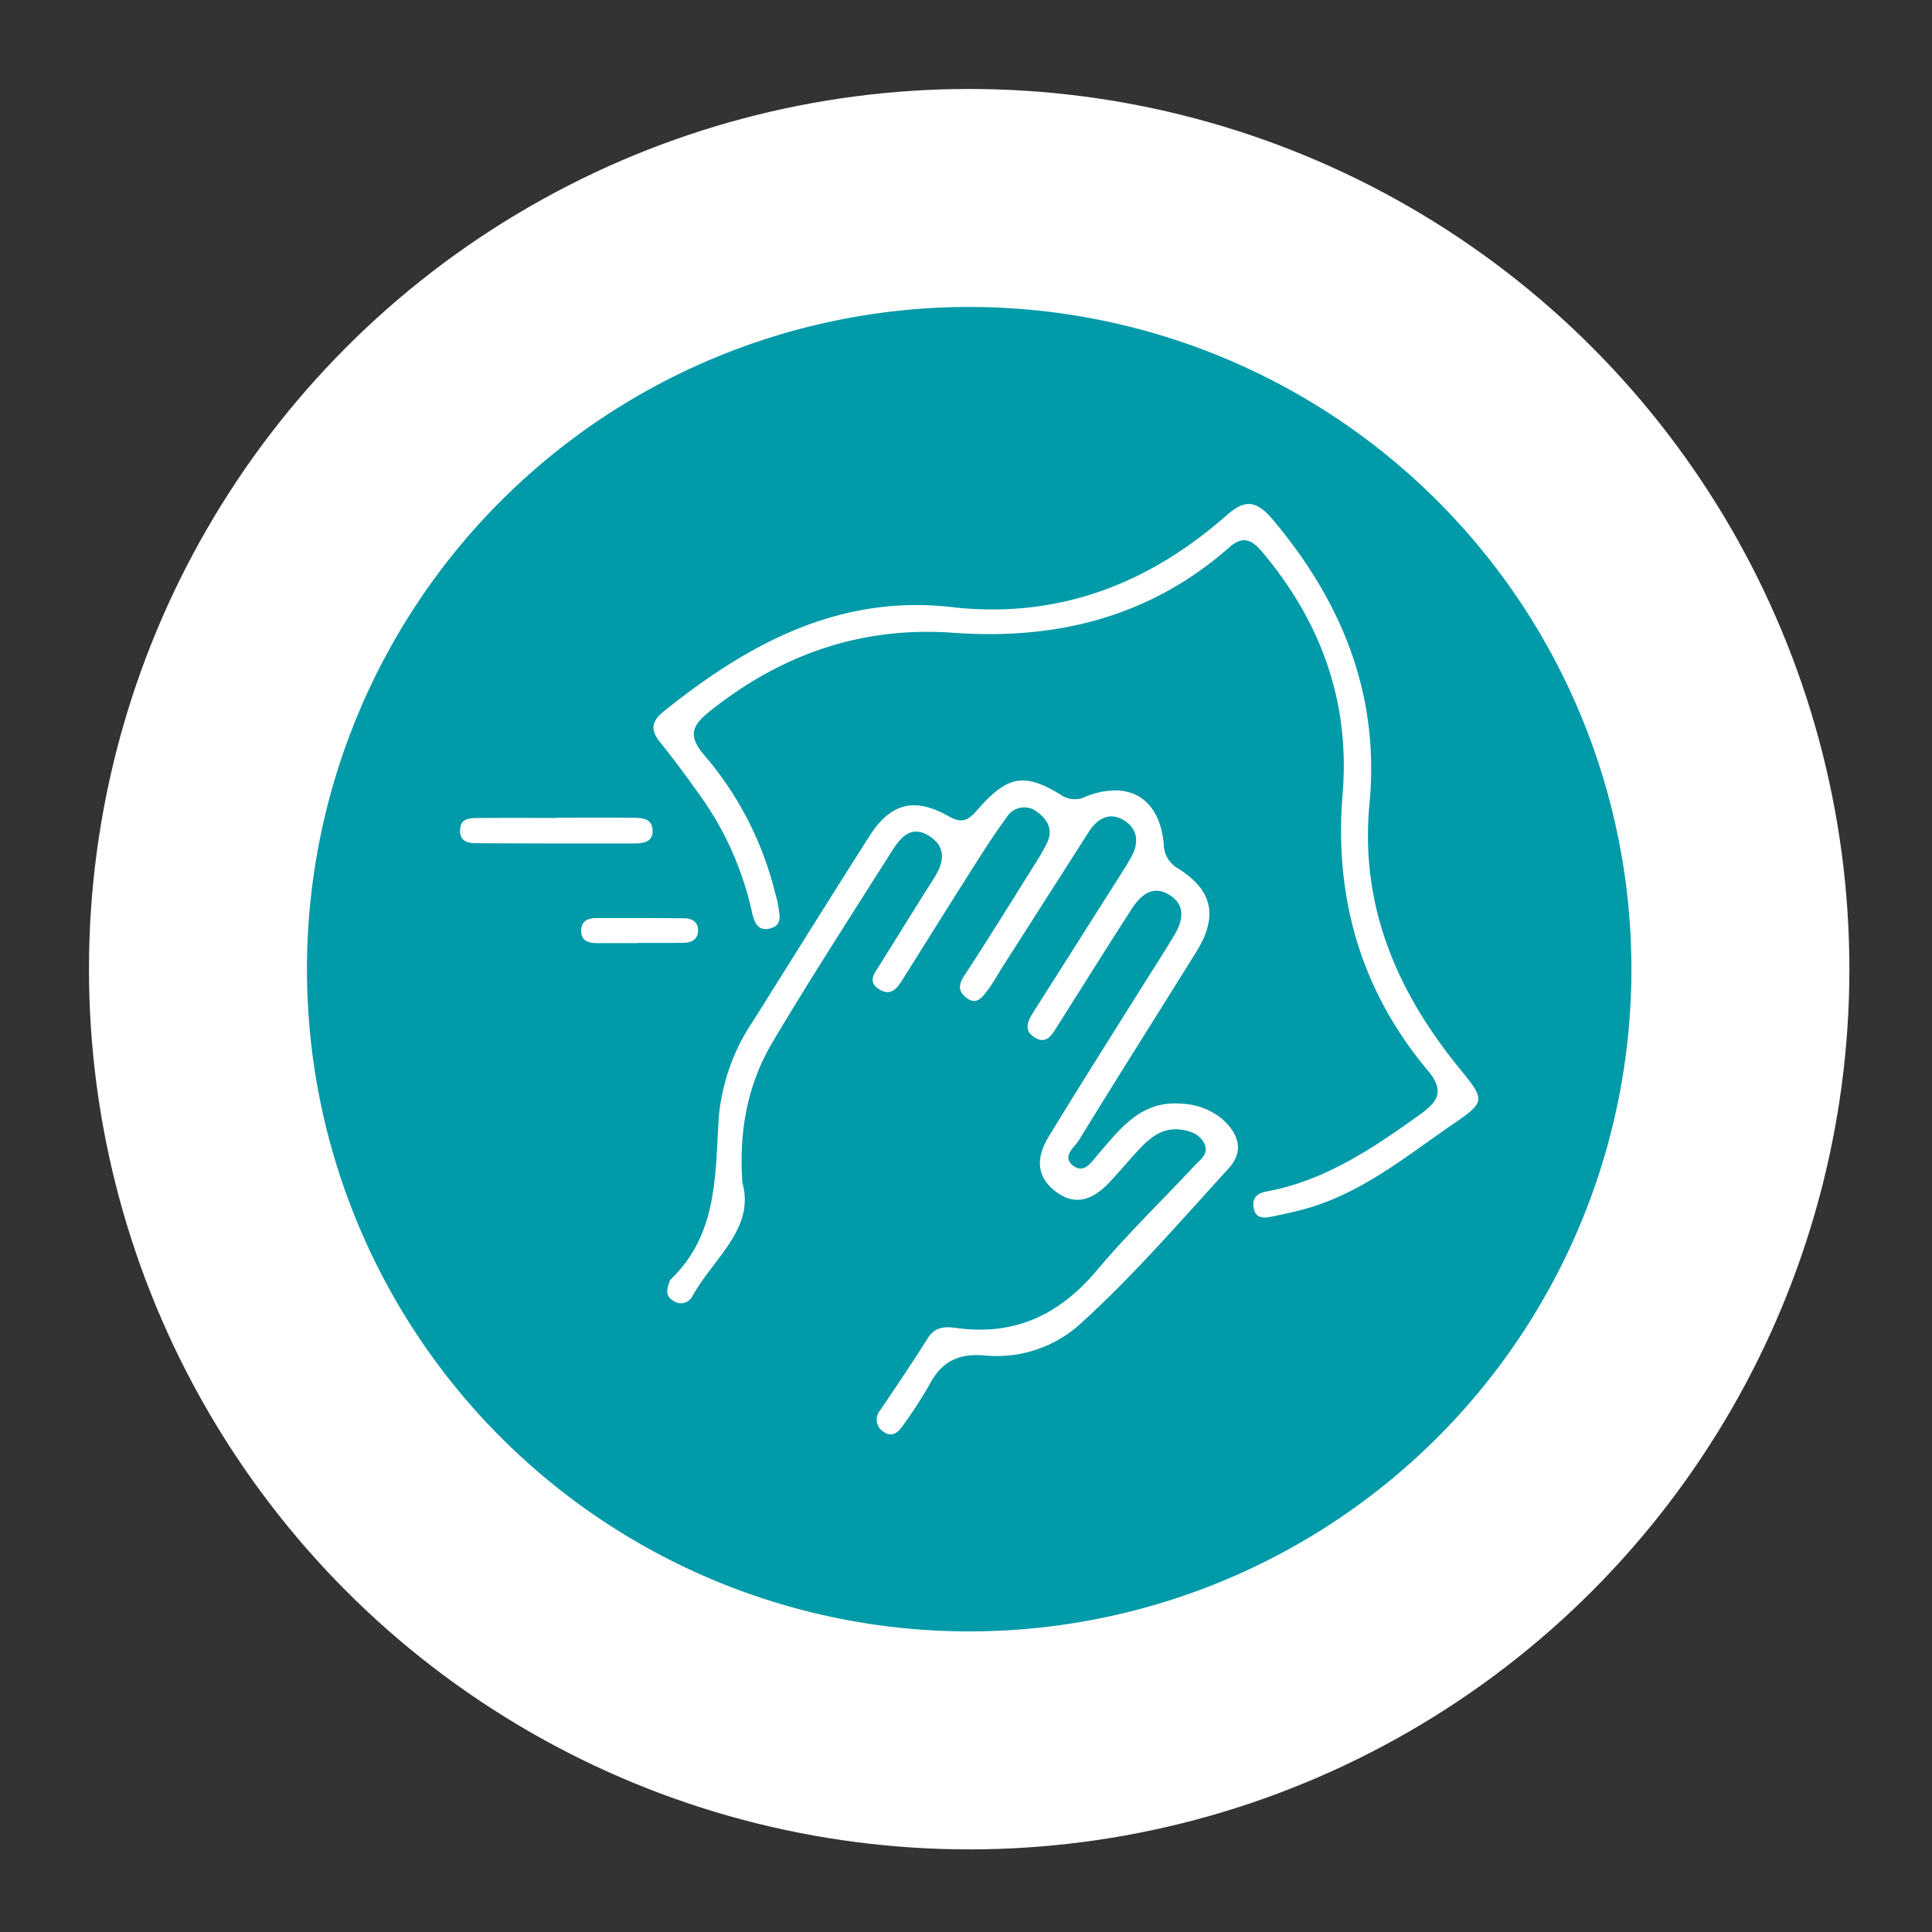
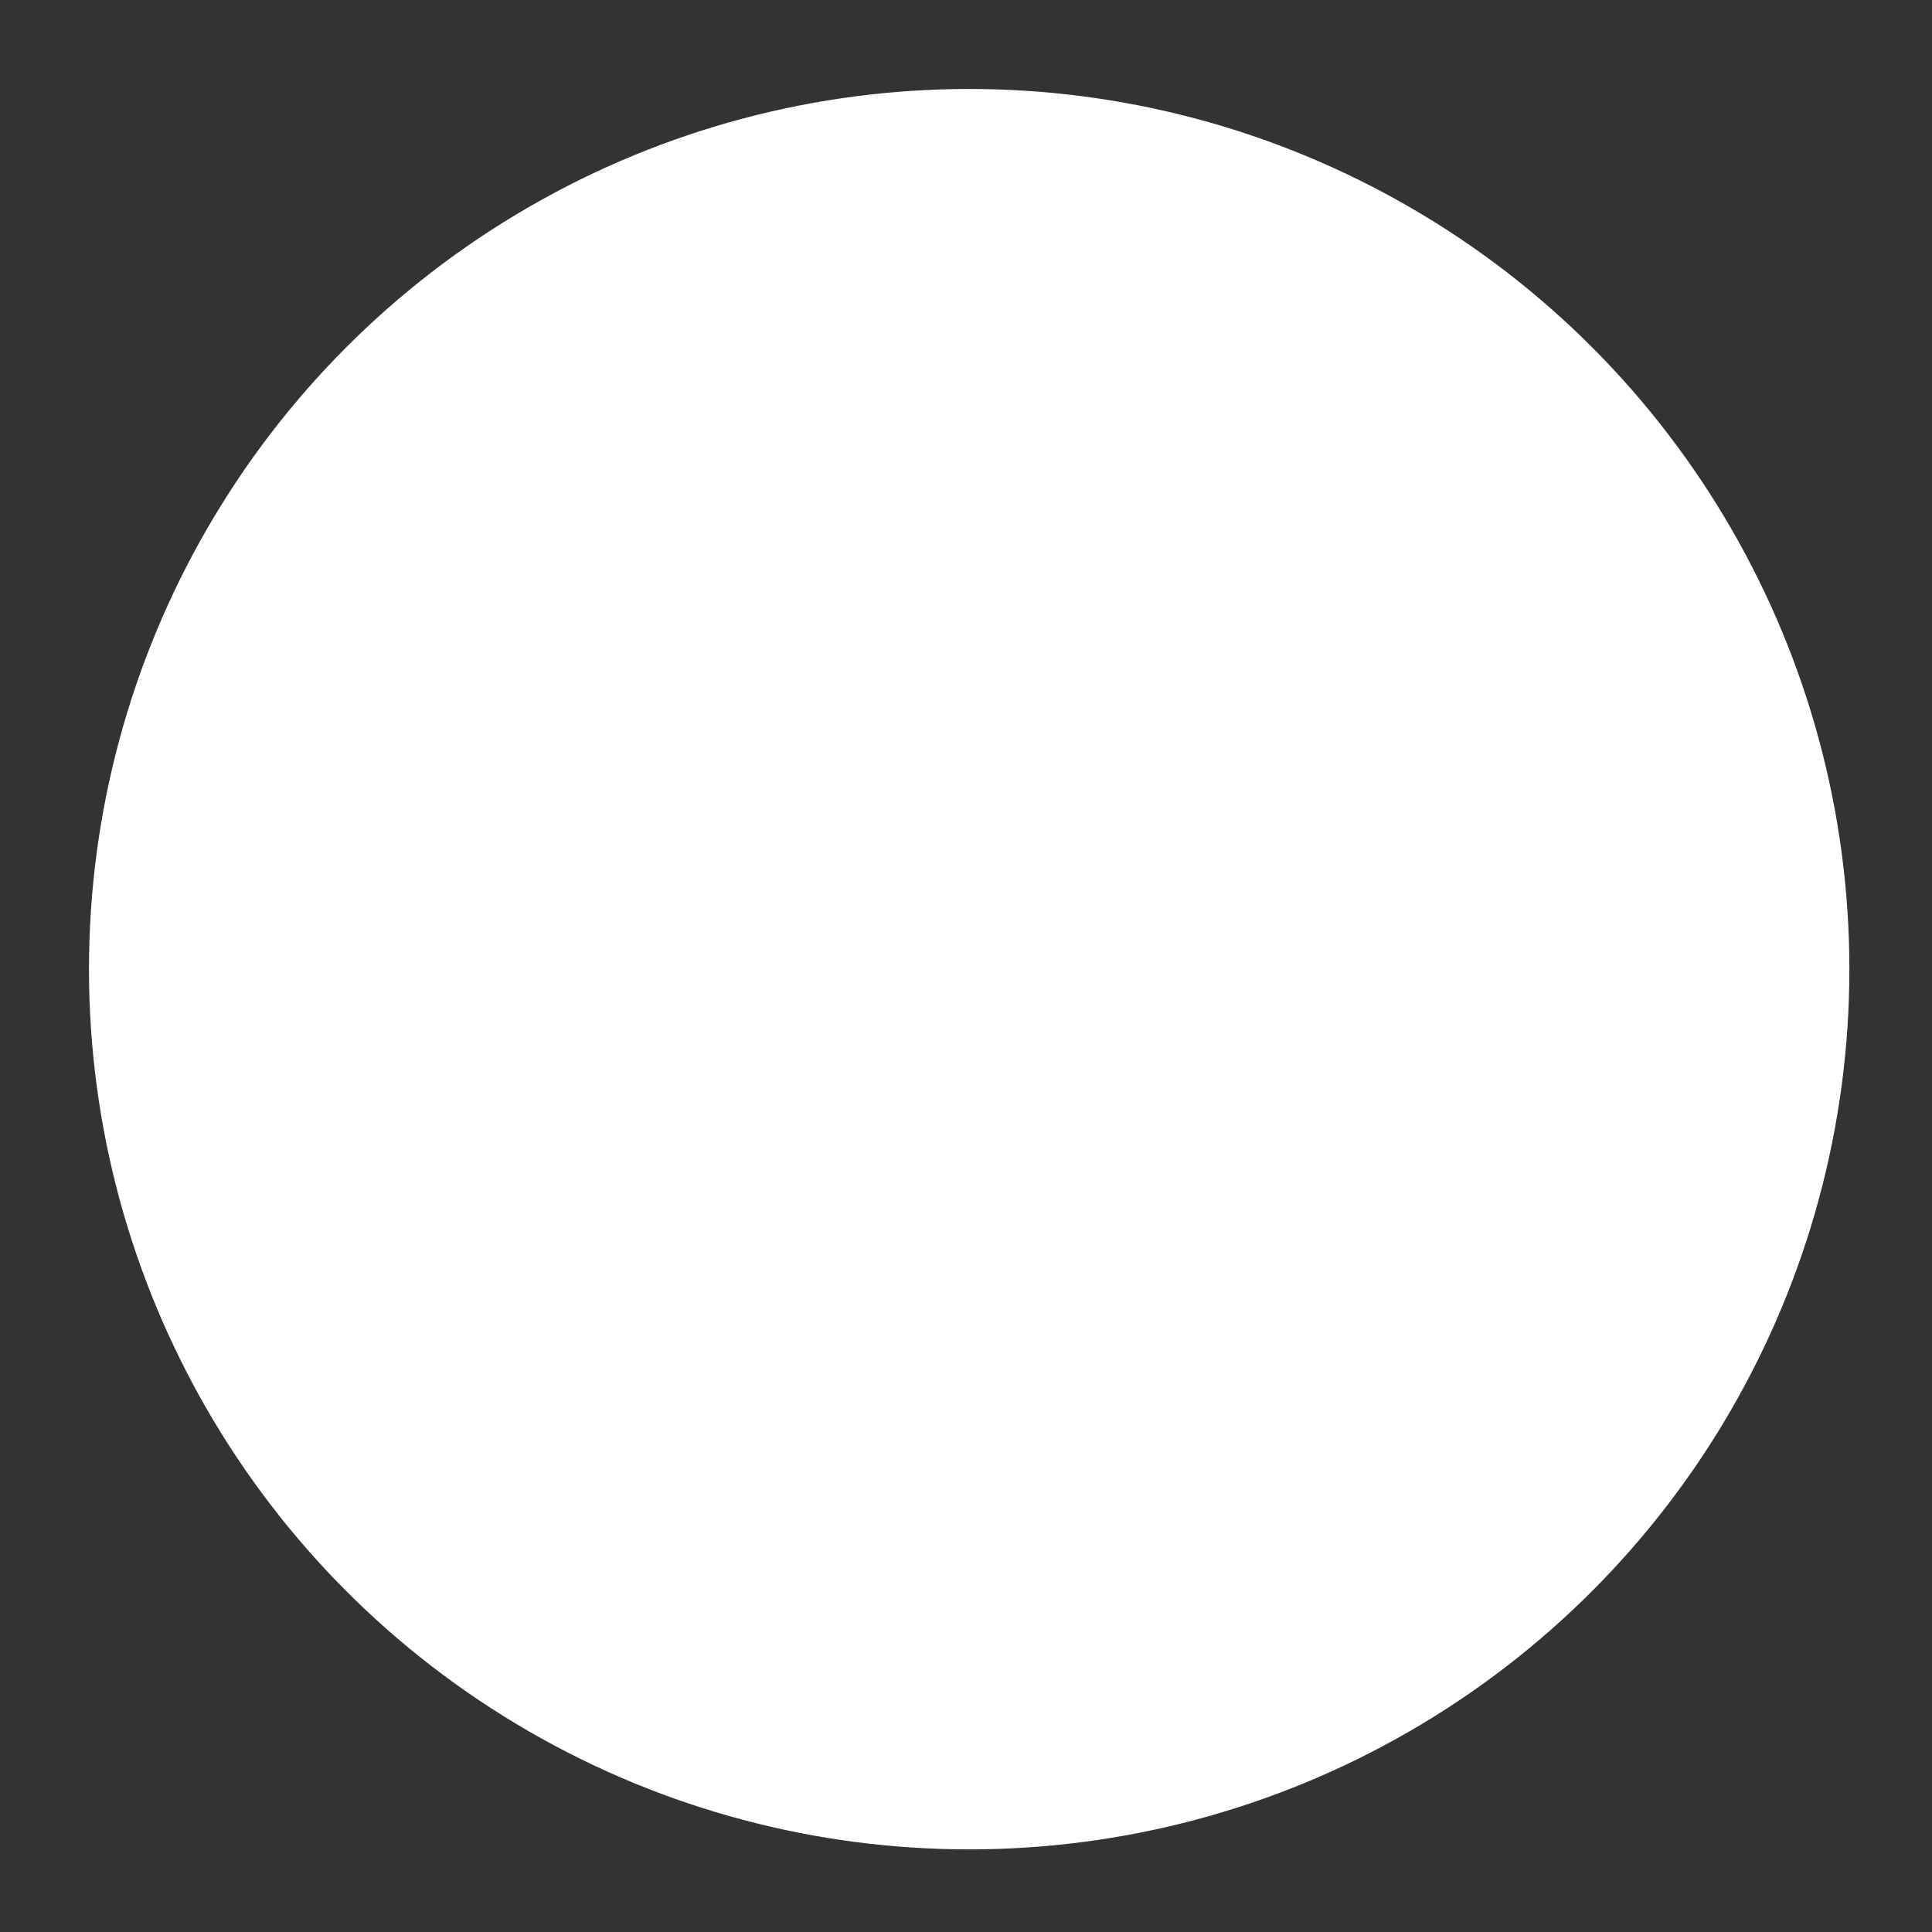
<svg xmlns="http://www.w3.org/2000/svg" viewBox="0 0 304 304" height="304" width="304">
  <rect x="0" y="0" width="304" height="304" fill="#333333" stroke="none" />
  <defs>
    <clipPath id="clip-path">
      <rect fill="none" height="208.398" width="208.398" data-name="Rectángulo 927" id="Rectángulo_927" />
    </clipPath>
  </defs>
  <g transform="translate(1650 630)" data-name="Grupo 225" id="Grupo_225">
-     <rect fill="none" transform="translate(-1650 -630)" height="304" width="304" data-name="Rectángulo 915" id="Rectángulo_915" />
    <g transform="translate(1 1)" data-name="Grupo 187" id="Grupo_187">
      <circle fill="#fff" transform="translate(-1637 -617)" r="138.5" cy="138.5" cx="138.5" data-name="Elipse 83" id="Elipse_83" />
      <g transform="translate(-1602.699 -582.699)" data-name="Grupo 227" id="Grupo_227">
        <g clip-path="url(#clip-path)" data-name="Grupo 226" id="Grupo_226">
-           <path fill="#009aa8" d="M104.2,0A104.2,104.2,0,1,0,208.4,104.2,104.2,104.2,0,0,0,104.2,0M26.83,84.383c-1.314,0-2.69-.15-2.738-1.9-.058-2.072,1.531-2.062,2.96-2.072,4.1-.029,8.185-.01,12.28-.01v-.039c3.95,0,7.9-.034,11.851.014,1.4.019,3.115,0,3.2,1.936.092,1.961-1.56,2.105-3,2.105q-12.278.022-24.556-.034M52.019,100.1c-2.105,0-4.216.01-6.321,0-1.381-.01-2.6-.309-2.55-2.043.043-1.425,1.062-1.893,2.3-1.9,4.636-.014,9.272-.014,13.908.034,1.256.01,2.25.608,2.188,2s-1.116,1.85-2.357,1.864c-2.39.024-4.776.01-7.166.01Zm93.008,35.445c-7.635,8.359-15.047,16.965-23.455,24.57a19.551,19.551,0,0,1-15,4.858c-4.143-.338-6.732,1.029-8.61,4.573a69.845,69.845,0,0,1-4.153,6.413c-.768,1.13-1.8,2.033-3.163.971a2.239,2.239,0,0,1-.425-3.361c2.535-3.752,5.075-7.509,7.485-11.339,1.14-1.821,2.791-1.806,4.477-1.574,9.132,1.265,16.2-2.048,22.074-9.035,4.824-5.727,10.233-10.967,15.356-16.448.932-.995,2.4-1.936,1.565-3.574-.758-1.5-2.3-2.023-3.921-2.178-2.511-.246-4.351,1.087-5.954,2.748-1.772,1.83-3.371,3.829-5.133,5.669-2.535,2.646-5.38,3.791-8.605,1.154-3.009-2.463-2.641-5.5-.879-8.393,4.554-7.5,9.257-14.907,13.913-22.349,1.946-3.12,3.96-6.205,5.858-9.359,1.352-2.25,1.888-4.713-.715-6.355-2.675-1.69-4.6.058-5.993,2.217-3.912,6.065-7.731,12.189-11.595,18.288-.835,1.318-1.681,3.066-3.574,1.946-2.072-1.217-1.009-2.873-.063-4.365q6.939-10.931,13.864-21.871c.454-.715.893-1.439,1.309-2.178,1.318-2.347,1.009-4.583-1.294-5.887-2.2-1.246-4.071-.14-5.38,1.912q-6.737,10.561-13.492,21.113c-.835,1.309-1.569,2.7-2.521,3.926-.744.956-1.6,2.241-3.124,1.144-1.391-.995-1.449-2.043-.444-3.574,3.883-5.92,7.6-11.952,11.358-17.95a28.994,28.994,0,0,0,1.666-2.946c.961-2.028.1-3.627-1.5-4.81a3.249,3.249,0,0,0-4.877.821c-2.178,2.96-4.134,6.089-6.1,9.19-3.419,5.375-6.77,10.788-10.17,16.173-.845,1.342-1.787,2.854-3.685,1.734-2.057-1.207-.806-2.608.024-3.926,2.854-4.559,5.669-9.141,8.557-13.681,1.589-2.5,1.893-4.916-.879-6.621-2.839-1.743-4.5.4-5.824,2.482-6.278,9.924-12.662,19.79-18.669,29.877-3.849,6.461-5.413,13.661-4.824,22.267,2.033,7.21-4.588,11.875-7.891,17.887a2.026,2.026,0,0,1-2.98.666c-1.28-.72-1.019-1.864-.608-2.984a.993.993,0,0,1,.2-.372c7.408-7.084,6.988-16.419,7.567-25.555a32.19,32.19,0,0,1,5.365-15.057c6.1-9.7,12.16-19.437,18.321-29.11,3.347-5.254,7.113-6.225,12.589-3.1,2.014,1.149,3.042.507,4.3-.932,4.839-5.558,7.451-6.075,13.377-2.419A3.793,3.793,0,0,0,122.62,77c6.79-2.584,11.512.333,12.2,7.471a4.359,4.359,0,0,0,2.13,3.805c5.587,3.467,6.471,7.586,2.975,13.217-6.128,9.856-12.353,19.649-18.413,29.544-.705,1.145-2.753,2.613-1.048,4.008,1.835,1.5,3.018-.565,4.076-1.787,3.54-4.081,6.8-8.494,13.207-7.886a10.66,10.66,0,0,1,6.239,2.381c2.53,2.212,3.583,5.008,1.038,7.794m35.083-6.819c-7.21,4.974-14.053,10.6-22.692,13.092-1.9.546-3.849.956-5.785,1.347-1.164.232-2.352.217-2.651-1.318-.3-1.555.425-2.381,1.961-2.661,9.2-1.681,16.689-6.751,24.1-12.049,2.941-2.105,4.052-3.738,1.294-7.036-10.527-12.57-14.719-27.192-13.377-43.481,1.193-14.468-3.366-27.019-12.633-38.058-1.69-2-3.076-2.593-5.186-.744-12.459,10.962-27.2,14.622-43.423,13.449C87.3,50.232,74.691,54.617,63.43,63.58c-2.868,2.284-3.482,3.873-1.029,6.814A52.332,52.332,0,0,1,73.629,92.071a16.623,16.623,0,0,1,.512,2.057c.13,1.347.792,3.037-1.106,3.622-2.154.657-2.69-1.062-3.037-2.613a49.6,49.6,0,0,0-8.045-18.123c-2.052-2.883-4.143-5.747-6.37-8.5-1.579-1.946-1.41-3.308.57-4.892C69.582,52.849,84.035,45.031,102.106,47.3c16.4,1.676,30.409-3.8,42.578-14.5,2.965-2.613,4.728-2.41,7.417.806,10.851,12.985,16.709,27.482,15.086,44.6-1.521,16.1,4.341,29.631,14.342,41.834,4,4.877,3.815,5.085-1.42,8.7" data-name="Trazado 506" id="Trazado_506" />
-         </g>
+           </g>
      </g>
    </g>
  </g>
</svg>